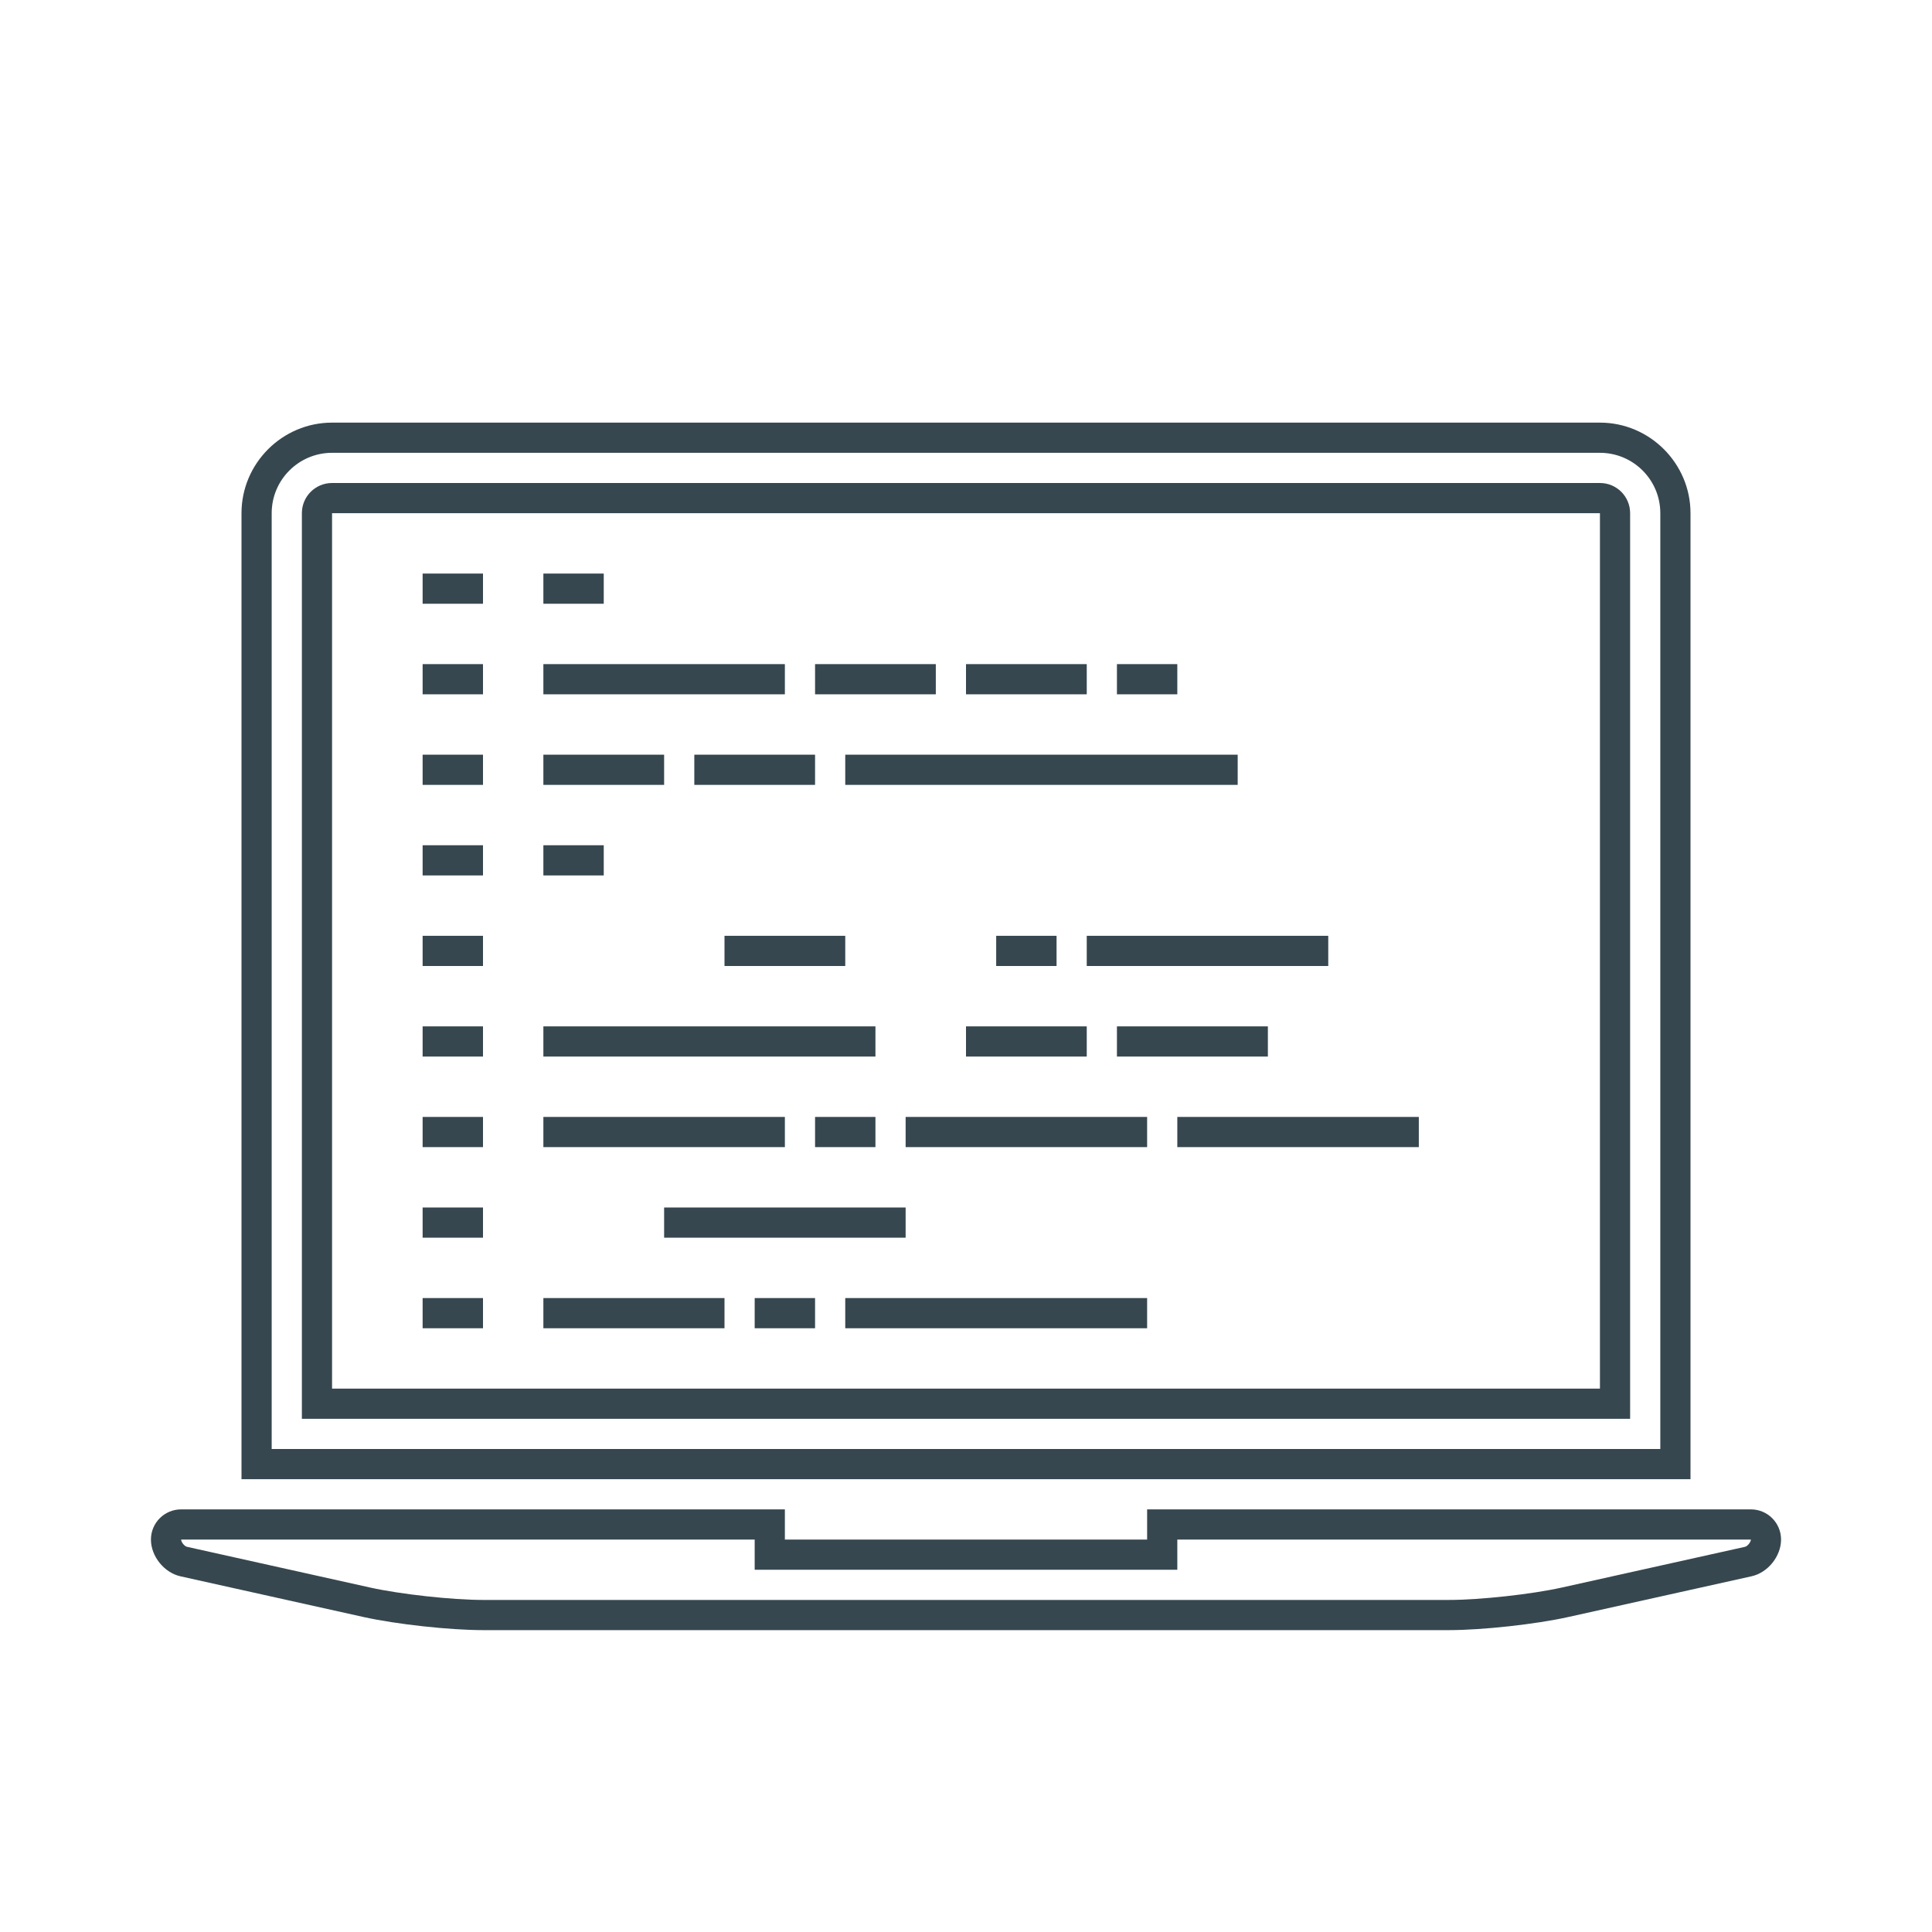
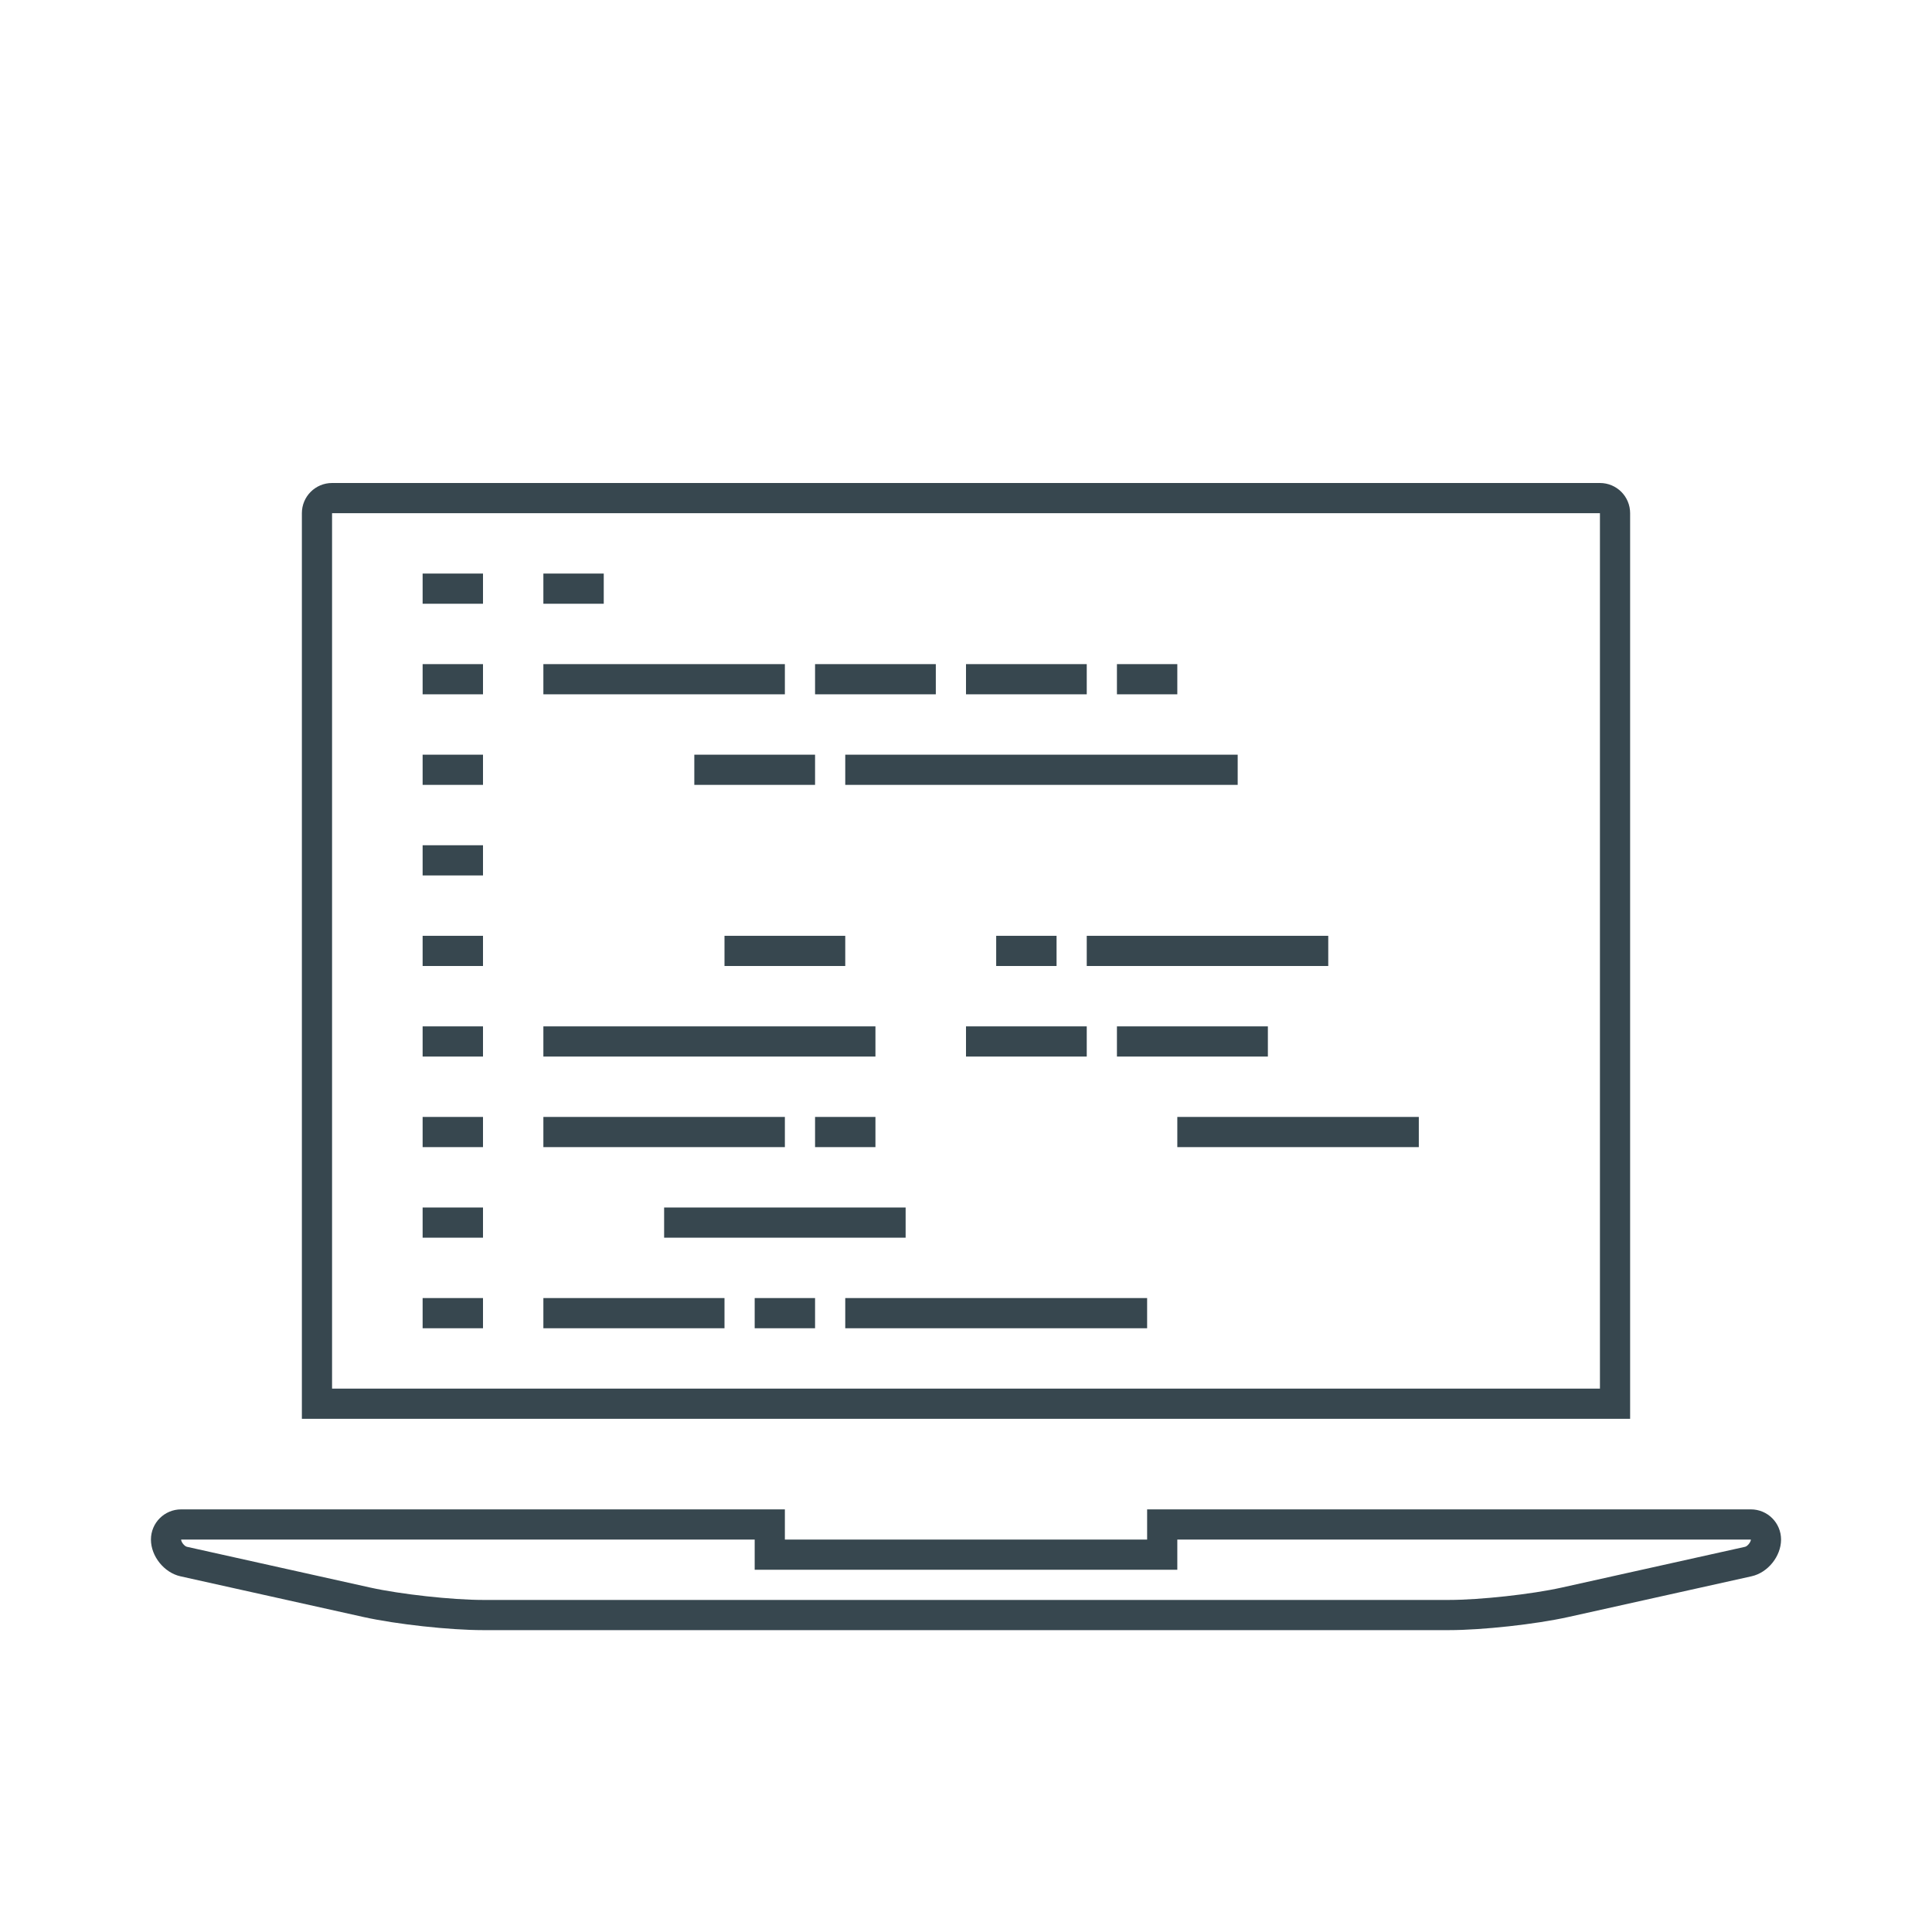
<svg xmlns="http://www.w3.org/2000/svg" enable-background="new 0 0 64 64" height="64px" id="Icons" version="1.1" viewBox="0 0 64 64" width="64px" xml:space="preserve">
  <g id="programming_1_">
    <path d="M58,50H38v1H26v-1H6c-0.553,0-1,0.447-1,1s0.438,1.097,0.977,1.217l6.07,1.35   C13.125,53.806,14.895,54,16,54h32c1.104,0,2.873-0.194,3.951-0.434l6.072-1.35C58.563,52.097,59,51.553,59,51S58.553,50,58,50z    M57.807,51.24l-6.072,1.35C50.734,52.813,49.023,53,48,53H16c-1.023,0-2.734-0.188-3.736-0.41l-6.07-1.35   C6.111,51.223,6,51.083,6,51h19v1h1h12h1v-1h19C58,51.083,57.887,51.223,57.807,51.24z" fill="#37474F" />
    <path d="M53,16H11c-0.553,0-1,0.447-1,1v13v17h44V30V17C54,16.447,53.553,16,53,16z M53,46H11V30V17h41.18H53v13V46   z" fill="#37474F" />
-     <path d="M56,17c0-1.65-1.35-3-3-3H11c-1.65,0-3,1.35-3,3v32h48V17z M55,48H9V17c0-1.104,0.896-2,2-2h42   c1.104,0,2,0.896,2,2V48z" fill="#37474F" />
    <g>
      <g>
        <g>
          <rect fill="#37474F" height="1" width="2" x="14" y="43" />
        </g>
        <g>
          <rect fill="#37474F" height="1" width="2" x="14" y="40" />
        </g>
        <g>
          <rect fill="#37474F" height="1" width="2" x="14" y="37" />
        </g>
        <g>
          <rect fill="#37474F" height="1" width="2" x="14" y="34" />
        </g>
        <g>
          <rect fill="#37474F" height="1" width="2" x="14" y="31" />
        </g>
        <g>
          <rect fill="#37474F" height="1" width="2" x="14" y="28" />
        </g>
        <g>
          <rect fill="#37474F" height="1" width="2" x="14" y="25" />
        </g>
        <g>
          <rect fill="#37474F" height="1" width="2" x="14" y="22" />
        </g>
        <g>
          <rect fill="#37474F" height="1" width="2" x="14" y="19" />
        </g>
      </g>
      <rect fill="#37474F" height="1" width="8" x="18" y="37" />
      <rect fill="#37474F" height="1" width="2" x="27" y="37" />
      <rect fill="#37474F" height="1" width="10" x="28" y="43" />
      <rect fill="#37474F" height="1" width="2" x="25" y="43" />
      <rect fill="#37474F" height="1" width="6" x="18" y="43" />
      <rect fill="#37474F" height="1" width="8" x="22" y="40" />
      <rect fill="#37474F" height="1" width="8" x="39" y="37" />
-       <rect fill="#37474F" height="1" width="8" x="30" y="37" />
      <rect fill="#37474F" height="1" width="8" x="36" y="31" />
      <rect fill="#37474F" height="1" width="2" x="33" y="31" />
-       <rect fill="#37474F" height="1" width="2" x="18" y="28" />
      <rect fill="#37474F" height="1" width="4" x="24" y="31" />
-       <rect fill="#37474F" height="1" width="4" x="18" y="25" />
      <rect fill="#37474F" height="1" width="4" x="23" y="25" />
      <rect fill="#37474F" height="1" width="13" x="28" y="25" />
      <rect fill="#37474F" height="1" width="4" x="32" y="22" />
      <rect fill="#37474F" height="1" width="4" x="27" y="22" />
      <rect fill="#37474F" height="1" width="2" x="37" y="22" />
      <rect fill="#37474F" height="1" width="5" x="37" y="34" />
      <rect fill="#37474F" height="1" width="4" x="32" y="34" />
      <rect fill="#37474F" height="1" width="11" x="18" y="34" />
      <rect fill="#37474F" height="1" width="8" x="18" y="22" />
      <rect fill="#37474F" height="1" width="2" x="18" y="19" />
    </g>
  </g>
</svg>